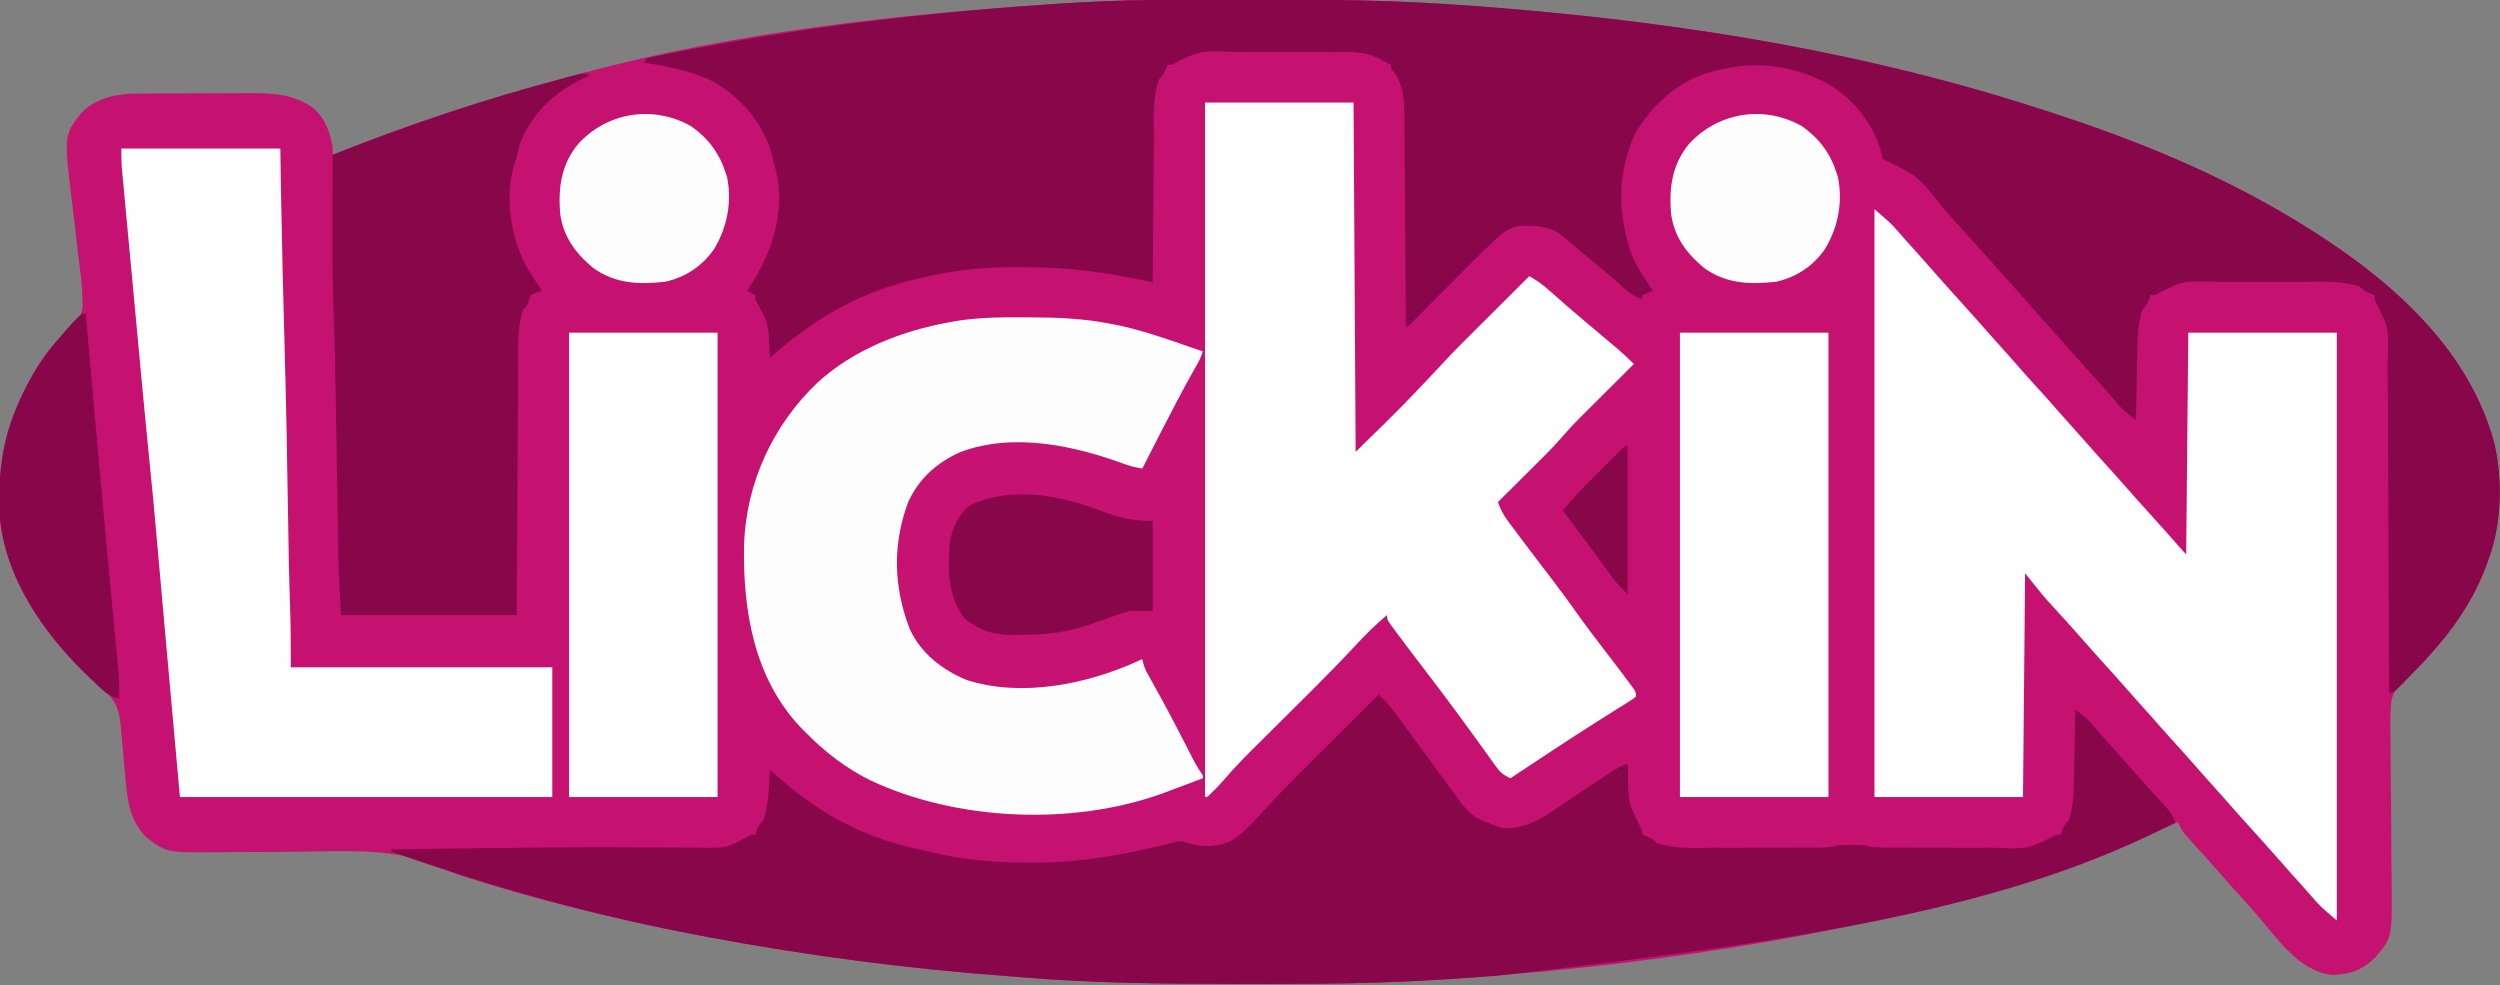
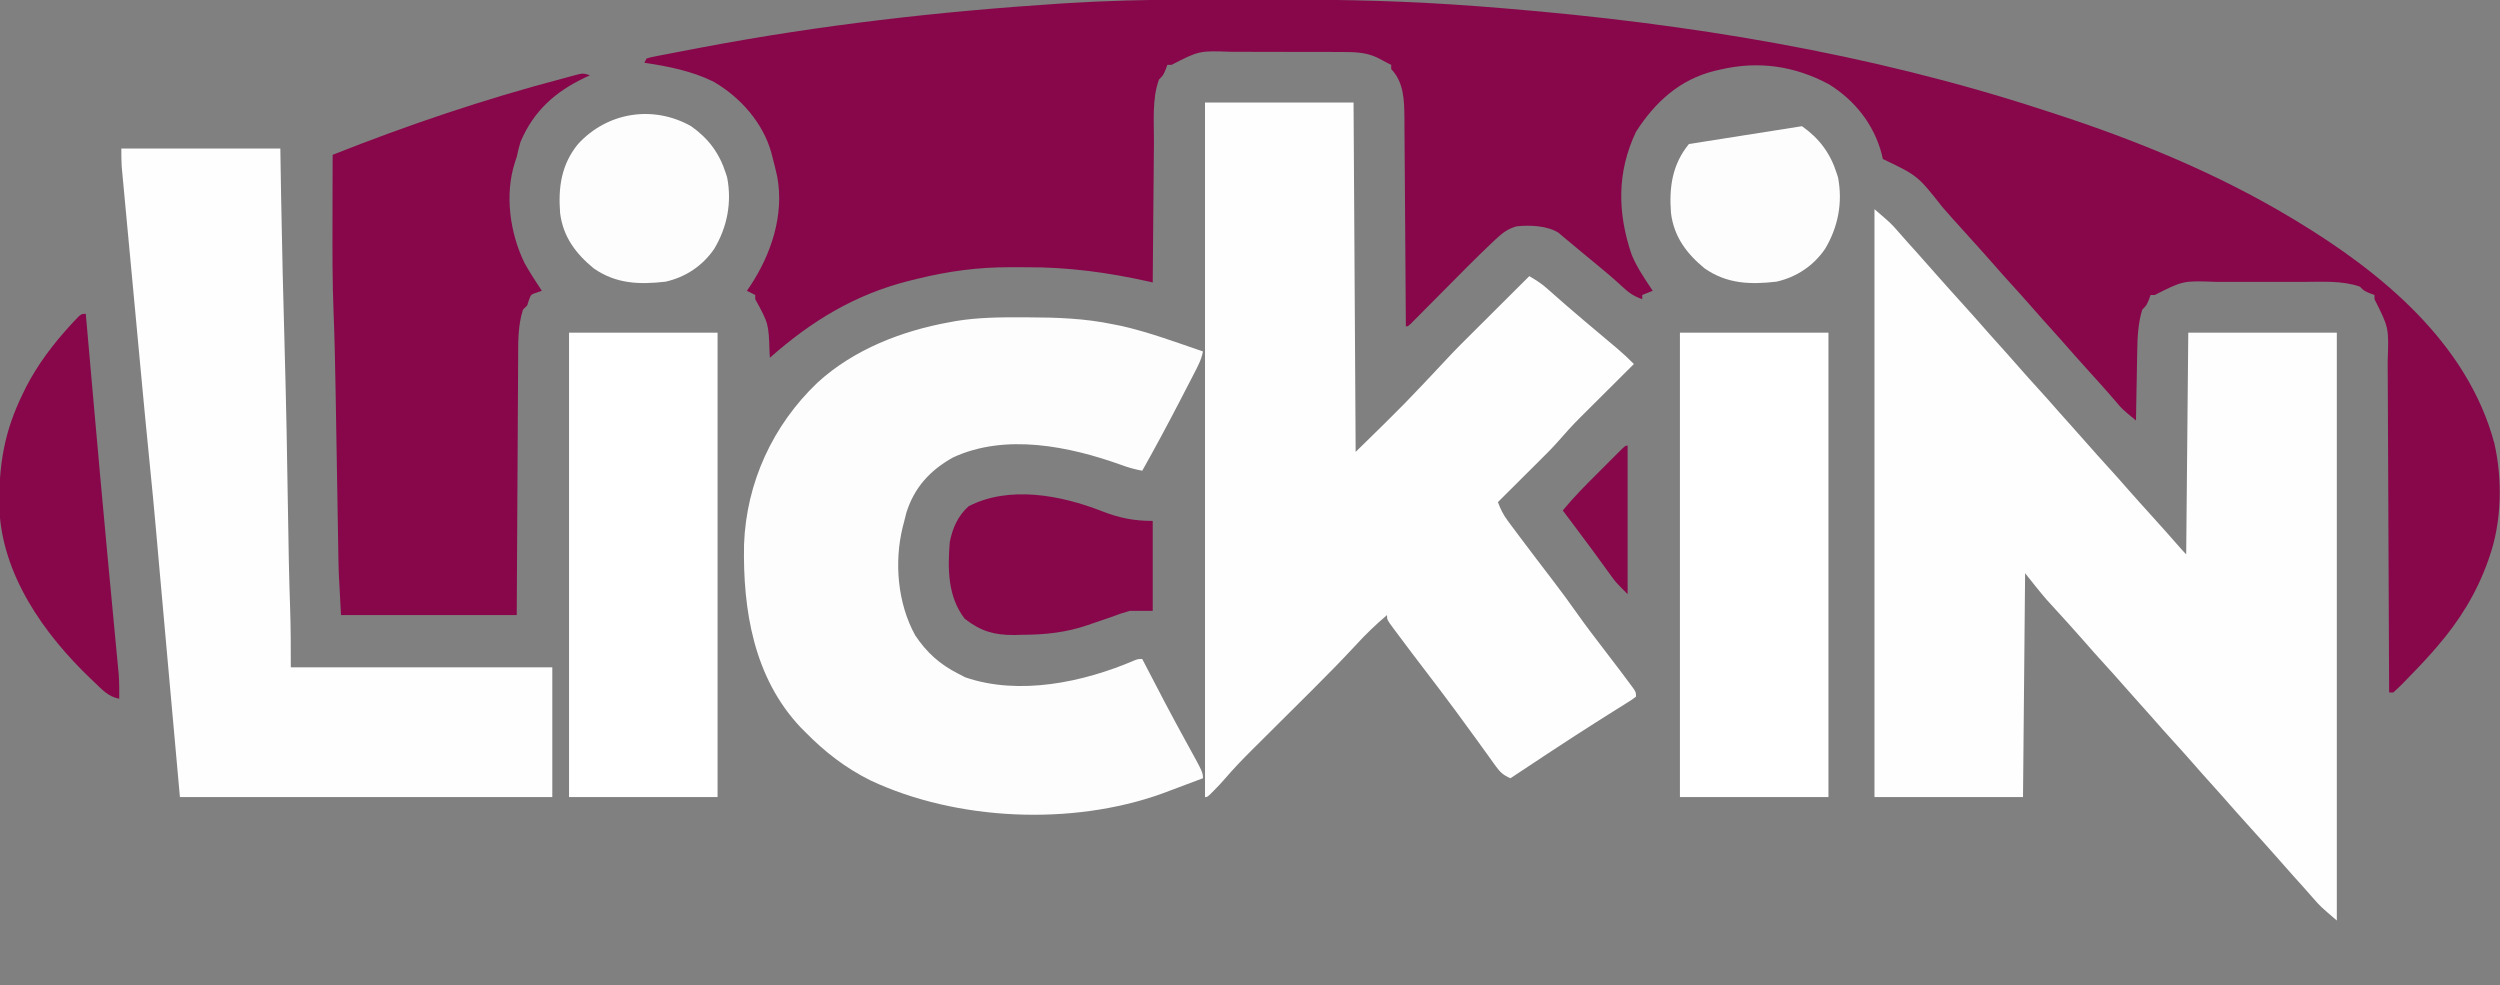
<svg xmlns="http://www.w3.org/2000/svg" version="1.1" width="1195" height="471">
  <rect width="100%" height="100%" fill="#808080" stroke="none" />
-   <path d="M0 0 C2.289 -0.003 4.578 -0.007 6.867 -0.01 C11.636 -0.016 16.405 -0.018 21.174 -0.017 C25.968 -0.017 30.761 -0.024 35.555 -0.038 C65.257 -0.121 94.828 0.259 124.473 2.168 C125.703 2.246 126.934 2.324 128.202 2.405 C135.236 2.862 142.261 3.395 149.285 3.98 C150.313 4.065 151.341 4.149 152.401 4.236 C238.974 11.376 325.678 25.512 408.416 52.497 C410.463 53.165 412.511 53.828 414.56 54.49 C453.525 67.15 492.272 83.053 527.473 104.168 C528.22 104.615 528.968 105.063 529.739 105.523 C570.654 130.213 611.938 164.027 624.781 212.117 C628.695 229.385 628.323 249.376 622.473 266.168 C622.237 266.859 622.001 267.549 621.757 268.261 C616.405 283.452 608.019 297.02 597.473 309.168 C596.788 309.962 596.104 310.756 595.398 311.574 C594.68 312.389 593.962 313.204 593.223 314.043 C592.522 314.841 591.822 315.638 591.1 316.46 C588.473 319.168 588.473 319.168 585.429 321.437 C580.049 325.549 576.407 329.444 575.4 336.331 C574.884 342.734 575.045 349.127 575.188 355.543 C575.195 357.918 575.197 360.294 575.193 362.669 C575.197 368.9 575.27 375.127 575.36 381.357 C575.491 391.325 575.51 401.293 575.542 411.261 C575.562 414.724 575.607 418.187 575.657 421.65 C575.953 448.296 575.953 448.296 568.121 457.484 C562.055 463.68 556.248 465.871 547.473 466.168 C531.329 464.826 520.169 447.632 510.281 436.227 C508.043 433.678 505.759 431.174 503.473 428.668 C500.019 424.881 496.612 421.063 493.25 417.195 C491.179 414.833 489.078 412.5 486.973 410.168 C485.473 408.501 483.973 406.835 482.473 405.168 C481.793 404.418 481.114 403.668 480.414 402.895 C479.794 402.201 479.174 401.507 478.535 400.793 C477.99 400.187 477.445 399.581 476.883 398.957 C475.429 397.113 474.491 395.276 473.473 393.168 C472.305 393.69 471.137 394.212 469.934 394.75 C388.305 430.751 298.617 449.26 210.473 460.168 C209.582 460.279 208.692 460.389 207.775 460.503 C183.413 463.514 159.022 465.706 134.535 467.418 C133.348 467.501 132.16 467.584 130.937 467.67 C127.482 467.909 124.026 468.141 120.57 468.371 C119.097 468.471 119.097 468.471 117.595 468.572 C98.432 469.809 79.297 470.335 60.098 470.371 C57.813 470.378 55.529 470.385 53.244 470.392 C45.987 470.411 38.73 470.416 31.473 470.418 C29.622 470.419 29.622 470.419 27.733 470.42 C-7.514 470.432 -42.624 470.307 -77.772 467.393 C-80.568 467.165 -83.365 466.953 -86.163 466.746 C-133.915 463.196 -181.464 456.975 -228.527 448.168 C-229.368 448.011 -230.209 447.855 -231.075 447.693 C-266.066 441.147 -300.857 432.9 -334.902 422.48 C-335.571 422.276 -336.239 422.072 -336.928 421.862 C-338.888 421.259 -340.844 420.645 -342.801 420.031 C-343.817 419.724 -343.817 419.724 -344.854 419.41 C-348.894 418.15 -352.675 416.666 -356.506 414.862 C-378.681 405.028 -402.538 407.063 -426.302 407.32 C-435.645 407.414 -444.988 407.441 -454.332 407.449 C-457.561 407.461 -460.789 407.5 -464.017 407.543 C-487.904 407.733 -487.904 407.733 -497.59 400.355 C-505.297 392.744 -506.652 382.957 -507.527 372.629 C-507.694 370.814 -507.861 368.999 -508.027 367.184 C-508.279 364.355 -508.529 361.527 -508.777 358.698 C-509.021 355.945 -509.274 353.193 -509.527 350.441 C-509.598 349.601 -509.669 348.76 -509.742 347.894 C-510.466 340.063 -511.743 335.329 -517.902 330.043 C-518.993 329.082 -520.081 328.118 -521.168 327.152 C-521.725 326.661 -522.283 326.169 -522.857 325.662 C-545.297 305.584 -565.585 276.871 -567.748 246.021 C-568.488 224.469 -565.999 207.443 -556.527 188.168 C-556.054 187.193 -555.581 186.219 -555.094 185.215 C-550.691 176.684 -545.185 166.71 -537.457 160.833 C-532.727 157.048 -529.009 153.44 -528.095 147.231 C-527.873 138.603 -529.094 130.08 -530.215 121.543 C-530.508 118.95 -530.795 116.356 -531.076 113.762 C-531.602 108.983 -532.162 104.212 -532.764 99.443 C-537.068 65.004 -537.068 65.004 -528.84 54.355 C-522.554 47.667 -513.899 45.468 -504.956 44.968 C-500.61 44.846 -496.265 44.836 -491.918 44.832 C-490.303 44.826 -488.688 44.819 -487.073 44.812 C-483.697 44.8 -480.322 44.796 -476.946 44.797 C-472.655 44.798 -468.365 44.77 -464.074 44.736 C-460.74 44.713 -457.406 44.71 -454.072 44.711 C-452.492 44.708 -450.911 44.7 -449.331 44.684 C-437.836 44.581 -426.246 45.027 -416.902 52.543 C-411.733 57.658 -409.986 63.213 -408.527 70.168 C-408.527 71.488 -408.527 72.808 -408.527 74.168 C-407.417 73.725 -407.417 73.725 -406.285 73.273 C-371.04 59.267 -335.431 47.527 -298.779 37.771 C-295.7 36.946 -292.628 36.096 -289.555 35.25 C-215.508 15.343 -137.755 6.914 -61.441 1.93 C-60.49 1.866 -59.539 1.803 -58.558 1.738 C-39.044 0.509 -19.55 0.007 0 0 Z " fill="#C51170" transform="translate(567.527,-0.168)" />
  <path d="M0 0 C2.289 -0.003 4.578 -0.007 6.867 -0.01 C11.636 -0.016 16.405 -0.018 21.174 -0.017 C25.968 -0.017 30.761 -0.024 35.555 -0.038 C65.257 -0.121 94.828 0.259 124.473 2.168 C125.703 2.246 126.934 2.324 128.202 2.405 C135.236 2.862 142.261 3.395 149.285 3.98 C150.313 4.065 151.341 4.149 152.401 4.236 C238.974 11.376 325.678 25.512 408.416 52.497 C410.463 53.165 412.511 53.828 414.56 54.49 C453.525 67.15 492.272 83.053 527.473 104.168 C528.22 104.615 528.968 105.063 529.739 105.523 C570.654 130.213 611.938 164.027 624.781 212.117 C628.695 229.385 628.323 249.376 622.473 266.168 C622.237 266.859 622.001 267.549 621.757 268.261 C616.405 283.452 608.019 297.02 597.473 309.168 C596.788 309.962 596.104 310.756 595.398 311.574 C591.093 316.459 586.604 321.157 582.035 325.793 C581.515 326.326 580.994 326.86 580.458 327.41 C579.168 328.702 577.825 329.941 576.473 331.168 C575.813 331.168 575.153 331.168 574.473 331.168 C574.469 330.286 574.466 329.403 574.463 328.494 C574.381 307.002 574.289 285.509 574.185 264.017 C574.135 253.623 574.089 243.23 574.051 232.836 C574.018 223.774 573.978 214.713 573.93 205.652 C573.905 200.856 573.883 196.06 573.869 191.264 C573.856 186.745 573.834 182.226 573.805 177.706 C573.796 176.053 573.791 174.399 573.788 172.746 C574.362 156.803 574.362 156.803 567.473 143.168 C567.473 142.508 567.473 141.848 567.473 141.168 C566.689 140.879 565.905 140.59 565.098 140.293 C562.473 139.168 562.473 139.168 560.473 137.168 C552.034 134.244 542.687 134.876 533.879 134.902 C532.28 134.901 530.682 134.899 529.084 134.897 C525.749 134.894 522.414 134.898 519.079 134.907 C514.829 134.919 510.58 134.912 506.33 134.9 C503.034 134.893 499.738 134.895 496.441 134.9 C494.875 134.902 493.31 134.9 491.744 134.895 C475.962 134.31 475.962 134.31 462.473 141.168 C461.813 141.168 461.153 141.168 460.473 141.168 C460.184 141.952 459.895 142.735 459.598 143.543 C458.473 146.168 458.473 146.168 456.473 148.168 C454.438 154.809 454.148 161.657 454.059 168.551 C454.039 169.491 454.02 170.431 454 171.4 C453.941 174.364 453.894 177.329 453.848 180.293 C453.809 182.319 453.77 184.345 453.73 186.371 C453.635 191.303 453.551 196.236 453.473 201.168 C446.904 195.749 446.904 195.749 444.16 192.48 C441.513 189.379 438.83 186.32 436.098 183.293 C435.34 182.452 434.582 181.612 433.801 180.746 C433.033 179.895 432.264 179.045 431.473 178.168 C426.705 172.888 421.958 167.595 417.285 162.23 C414.44 158.993 411.544 155.801 408.656 152.602 C406.764 150.493 404.894 148.369 403.035 146.23 C400.224 143.002 397.357 139.831 394.473 136.668 C391.017 132.879 387.607 129.057 384.242 125.188 C380.697 121.141 377.078 117.161 373.473 113.168 C364.907 103.683 364.907 103.683 360.973 99.168 C349.102 84.116 349.102 84.116 332.473 76.168 C332.288 75.369 332.104 74.57 331.914 73.746 C328.178 59.598 319.107 48.158 306.664 40.422 C290.054 31.577 272.934 29.188 254.785 33.418 C253.894 33.622 253.003 33.827 252.085 34.038 C235.46 38.13 223.605 48.916 214.473 63.168 C205.297 82.524 205.61 101.881 212.383 121.852 C214.937 128.054 218.77 133.603 222.473 139.168 C220.823 139.828 219.173 140.488 217.473 141.168 C217.473 141.828 217.473 142.488 217.473 143.168 C213.435 141.805 210.929 140.027 207.848 137.105 C203.478 133.059 198.98 129.254 194.352 125.508 C190.232 122.159 186.169 118.744 182.102 115.332 C180.8 114.261 180.8 114.261 179.473 113.168 C178.824 112.605 178.176 112.041 177.508 111.461 C172.03 107.981 163.748 107.698 157.41 108.355 C153.081 109.566 150.563 111.589 147.301 114.645 C146.794 115.118 146.287 115.592 145.765 116.08 C137.753 123.645 130.043 131.531 122.285 139.355 C119.128 142.539 115.967 145.72 112.805 148.898 C112.082 149.63 111.359 150.361 110.614 151.114 C109.953 151.779 109.291 152.444 108.609 153.13 C108.025 153.718 107.442 154.307 106.841 154.913 C105.473 156.168 105.473 156.168 104.473 156.168 C104.468 155.347 104.468 155.347 104.463 154.509 C104.381 141.153 104.289 127.798 104.185 114.442 C104.135 107.983 104.089 101.524 104.051 95.065 C104.014 88.827 103.967 82.59 103.915 76.352 C103.896 73.977 103.881 71.602 103.869 69.226 C103.852 65.89 103.823 62.554 103.792 59.217 C103.789 58.243 103.787 57.269 103.785 56.266 C103.682 47.773 103.521 39.619 97.473 33.168 C97.473 32.508 97.473 31.848 97.473 31.168 C96.936 30.9 96.4 30.632 95.848 30.355 C94.081 29.472 92.333 28.549 90.598 27.605 C85.192 25.119 79.938 25.04 74.05 25.023 C73.332 25.019 72.614 25.016 71.874 25.013 C69.515 25.003 67.156 25.001 64.797 25 C63.145 24.997 61.494 24.993 59.843 24.99 C56.385 24.984 52.928 24.982 49.471 24.983 C45.06 24.983 40.649 24.969 36.237 24.952 C32.827 24.941 29.417 24.939 26.007 24.939 C24.381 24.938 22.756 24.934 21.131 24.926 C5.713 24.374 5.713 24.374 -7.527 31.168 C-8.187 31.168 -8.847 31.168 -9.527 31.168 C-9.816 31.952 -10.105 32.735 -10.402 33.543 C-11.527 36.168 -11.527 36.168 -13.527 38.168 C-16.938 47.432 -15.882 58.467 -15.941 68.176 C-15.96 70.112 -15.98 72.048 -16 73.985 C-16.051 79.051 -16.091 84.118 -16.128 89.185 C-16.168 94.367 -16.219 99.549 -16.27 104.73 C-16.366 114.876 -16.451 125.022 -16.527 135.168 C-17.155 135.027 -17.782 134.886 -18.429 134.741 C-38.161 130.352 -57.013 127.806 -77.227 127.907 C-79.791 127.918 -82.354 127.907 -84.918 127.895 C-100.056 127.879 -114.23 129.793 -128.965 133.418 C-130.857 133.881 -130.857 133.881 -132.787 134.353 C-158.769 140.873 -179.555 153.518 -199.527 171.168 C-199.576 170.346 -199.625 169.523 -199.676 168.676 C-200.119 154.845 -200.119 154.845 -206.527 143.168 C-206.527 142.508 -206.527 141.848 -206.527 141.168 C-207.847 140.508 -209.167 139.848 -210.527 139.168 C-209.856 138.203 -209.856 138.203 -209.172 137.219 C-198.971 121.971 -192.541 102.931 -196.033 84.5 C-196.678 81.579 -197.394 78.687 -198.152 75.793 C-198.388 74.878 -198.623 73.963 -198.865 73.02 C-202.936 58.697 -213.736 46.551 -226.527 39.168 C-236.899 34.081 -248.181 31.851 -259.527 30.168 C-259.197 29.508 -258.867 28.848 -258.527 28.168 C-256.749 27.595 -256.749 27.595 -254.386 27.134 C-253.495 26.956 -252.604 26.779 -251.686 26.595 C-250.703 26.409 -249.72 26.223 -248.707 26.031 C-247.171 25.731 -247.171 25.731 -245.603 25.425 C-242.205 24.765 -238.804 24.121 -235.402 23.48 C-234.231 23.258 -233.061 23.036 -231.854 22.806 C-175.476 12.126 -118.685 5.67 -61.441 1.93 C-60.014 1.835 -60.014 1.835 -58.558 1.738 C-39.043 0.509 -19.55 0.007 0 0 Z " fill="#87074A" transform="translate(567.527,-0.168)" />
-   <path d="M0 0 C2.929 2.856 5.654 5.666 8.059 8.977 C8.602 9.72 9.146 10.464 9.706 11.23 C10.277 12.02 10.849 12.811 11.438 13.625 C12.681 15.328 13.924 17.031 15.168 18.734 C16.118 20.041 16.118 20.041 17.087 21.373 C21.831 27.888 26.611 34.377 31.409 40.852 C32.431 42.232 33.452 43.613 34.47 44.996 C44.225 58.568 44.225 58.568 59.426 63.969 C70.081 64.062 76.938 60.008 85.562 54.062 C86.707 53.291 87.853 52.522 89 51.754 C91.277 50.227 93.55 48.694 95.817 47.153 C100.158 44.217 104.54 41.349 108.938 38.5 C109.622 38.05 110.307 37.6 111.012 37.137 C113.66 35.413 115.987 34.004 119 33 C119.049 34.111 119.098 35.222 119.148 36.367 C119.212 51.822 119.212 51.822 126 65 C126 65.66 126 66.32 126 67 C126.784 67.289 127.567 67.578 128.375 67.875 C131 69 131 69 133 71 C141.496 73.962 150.935 73.274 159.805 73.23 C161.417 73.229 163.03 73.229 164.643 73.229 C168.003 73.228 171.363 73.219 174.724 73.206 C179.028 73.189 183.332 73.185 187.636 73.186 C190.957 73.185 194.279 73.18 197.601 73.173 C199.188 73.17 200.776 73.168 202.363 73.167 C204.577 73.165 206.79 73.156 209.003 73.145 C210.261 73.141 211.519 73.138 212.815 73.134 C215.441 73.023 217.502 72.716 220 72 C221.998 71.908 224 71.87 226 71.875 C227.031 71.872 228.062 71.87 229.125 71.867 C232 72 232 72 233.742 72.499 C236.851 73.189 239.812 73.136 242.997 73.145 C244.041 73.15 244.041 73.15 245.107 73.155 C247.407 73.165 249.708 73.167 252.008 73.168 C253.615 73.171 255.222 73.175 256.829 73.178 C260.2 73.184 263.571 73.186 266.941 73.185 C271.238 73.185 275.535 73.199 279.832 73.216 C283.154 73.227 286.476 73.229 289.798 73.229 C291.38 73.23 292.963 73.234 294.546 73.242 C310.423 73.877 310.423 73.877 324 67 C324.66 67 325.32 67 326 67 C326.289 66.216 326.577 65.433 326.875 64.625 C328 62 328 62 330 60 C332.035 53.359 332.324 46.511 332.414 39.617 C332.433 38.677 332.453 37.737 332.473 36.768 C332.532 33.804 332.579 30.839 332.625 27.875 C332.663 25.849 332.702 23.823 332.742 21.797 C332.838 16.865 332.922 11.932 333 7 C339.569 12.419 339.569 12.419 342.312 15.688 C344.997 18.835 347.724 21.932 350.5 25 C353.17 27.959 355.823 30.929 358.438 33.938 C361.248 37.166 364.116 40.337 367 43.5 C373.674 50.836 373.674 50.836 376 53.438 C376.536 54.034 377.072 54.631 377.625 55.246 C379.06 57.076 379.99 58.912 381 61 C303.005 101.719 205.432 117.439 57.812 134.25 C56.904 134.327 55.995 134.404 55.058 134.484 C48.044 135.071 41.025 135.558 34 136 C33.331 136.043 32.662 136.085 31.972 136.129 C2.143 138.012 -27.643 138.364 -57.525 138.318 C-61.178 138.312 -64.831 138.31 -68.484 138.308 C-102.146 138.278 -135.679 138.008 -169.245 135.225 C-172.041 134.997 -174.838 134.785 -177.636 134.578 C-225.388 131.028 -272.937 124.807 -320 116 C-320.841 115.843 -321.681 115.687 -322.547 115.525 C-373.459 106 -423.22 92.344 -472 75 C-472 74.67 -472 74.34 -472 74 C-460.473 73.838 -448.946 73.684 -437.419 73.537 C-435.521 73.512 -433.622 73.488 -431.724 73.463 C-409.989 73.181 -388.257 72.952 -366.52 73.004 C-365.677 73.006 -364.834 73.007 -363.966 73.009 C-355.928 73.026 -347.891 73.053 -339.853 73.11 C-336.919 73.129 -333.984 73.141 -331.05 73.15 C-329.072 73.16 -327.095 73.18 -325.118 73.201 C-311.483 73.4 -311.483 73.4 -300 67 C-299.34 67 -298.68 67 -298 67 C-297.711 66.216 -297.423 65.433 -297.125 64.625 C-296 62 -296 62 -294 60 C-291.569 52.31 -291.437 43.988 -291 36 C-290.051 36.825 -289.103 37.65 -288.125 38.5 C-286.752 39.669 -285.377 40.835 -284 42 C-283.309 42.592 -282.618 43.183 -281.906 43.793 C-264.793 58.005 -245.689 67.879 -224 73 C-222.731 73.303 -222.731 73.303 -221.437 73.613 C-218.524 74.3 -215.607 74.967 -212.688 75.625 C-211.787 75.831 -210.887 76.038 -209.96 76.251 C-195.319 79.437 -180.752 80.385 -165.812 80.312 C-165.006 80.31 -164.199 80.308 -163.368 80.306 C-142.008 80.215 -122.336 76.716 -101.605 71.617 C-100.746 71.413 -99.886 71.21 -99 71 C-98.118 70.789 -97.235 70.578 -96.326 70.36 C-94 70 -94 70 -91.375 70.938 C-84.843 72.994 -77.353 73.006 -71.012 70.215 C-64.437 66.244 -59.278 60.361 -54.188 54.699 C-44.626 44.222 -34.437 34.327 -24.389 24.32 C-21.631 21.573 -18.876 18.822 -16.121 16.072 C-10.75 10.712 -5.376 5.355 0 0 Z " fill="#87074A" transform="translate(659,332)" />
  <path d="M0 0 C7.862 6.738 7.862 6.738 11.375 10.75 C12.133 11.609 12.891 12.467 13.672 13.352 C14.824 14.663 14.824 14.663 16 16 C17.54 17.71 19.081 19.419 20.625 21.125 C23.848 24.704 27.031 28.314 30.195 31.945 C33.756 36 37.383 39.995 41 44 C45.768 49.28 50.515 54.573 55.188 59.938 C58.033 63.175 60.929 66.367 63.816 69.566 C65.708 71.675 67.579 73.799 69.438 75.938 C72.248 79.166 75.116 82.337 78 85.5 C81.453 89.287 84.861 93.105 88.223 96.973 C90.294 99.335 92.395 101.668 94.5 104 C97.17 106.959 99.823 109.929 102.438 112.938 C105.248 116.166 108.116 119.337 111 122.5 C114.456 126.289 117.865 130.111 121.23 133.98 C124.776 138.027 128.395 142.007 132 146 C136.937 151.467 141.855 156.945 146.688 162.504 C147.435 163.357 148.198 164.198 149 165 C149.495 112.53 149.495 112.53 150 59 C173.43 59 196.86 59 221 59 C221 151.73 221 244.46 221 340 C213.138 333.262 213.138 333.262 209.625 329.25 C208.867 328.391 208.109 327.533 207.328 326.648 C206.56 325.774 205.792 324.9 205 324 C203.46 322.29 201.919 320.581 200.375 318.875 C197.152 315.296 193.969 311.686 190.805 308.055 C187.244 304 183.617 300.005 180 296 C175.232 290.72 170.485 285.427 165.812 280.062 C162.967 276.825 160.071 273.633 157.184 270.434 C155.292 268.325 153.421 266.201 151.562 264.062 C148.752 260.834 145.884 257.663 143 254.5 C139.547 250.713 136.139 246.895 132.777 243.027 C130.706 240.665 128.605 238.332 126.5 236 C123.83 233.041 121.177 230.071 118.562 227.062 C115.752 223.834 112.884 220.663 110 217.5 C106.544 213.711 103.135 209.889 99.77 206.02 C95.478 201.122 91.101 196.298 86.707 191.492 C85.584 190.259 85.584 190.259 84.438 189 C83.776 188.278 83.115 187.556 82.434 186.812 C78.83 182.647 75.441 178.301 72 174 C71.67 209.31 71.34 244.62 71 281 C47.57 281 24.14 281 0 281 C0 188.27 0 95.54 0 0 Z " fill="#FEFEFE" transform="translate(896,100)" />
  <path d="M0 0 C23.43 0 46.86 0 71 0 C71.33 55.11 71.66 110.22 72 167 C95.533 143.998 95.533 143.998 118 120 C119.379 118.547 120.773 117.109 122.191 115.695 C122.931 114.955 123.672 114.215 124.434 113.452 C125.208 112.684 125.981 111.916 126.777 111.125 C127.994 109.91 127.994 109.91 129.236 108.671 C131.801 106.111 134.369 103.556 136.938 101 C138.688 99.254 140.439 97.508 142.189 95.762 C146.457 91.505 150.727 87.251 155 83 C157.987 84.73 160.725 86.464 163.312 88.75 C164.203 89.53 164.203 89.53 165.112 90.327 C166.046 91.155 166.046 91.155 167 92 C168.341 93.175 169.682 94.35 171.023 95.523 C171.692 96.11 172.361 96.696 173.05 97.3 C175.884 99.771 178.75 102.202 181.625 104.625 C182.146 105.065 182.668 105.506 183.205 105.959 C185.986 108.306 188.772 110.648 191.559 112.988 C192.145 113.482 192.731 113.975 193.335 114.484 C194.452 115.423 195.569 116.361 196.688 117.297 C199.597 119.748 202.329 122.295 205 125 C204.098 125.897 203.195 126.794 202.265 127.719 C198.888 131.078 195.513 134.441 192.14 137.805 C190.685 139.255 189.229 140.704 187.773 142.152 C185.668 144.245 183.566 146.341 181.465 148.438 C180.823 149.074 180.181 149.711 179.52 150.367 C175.748 154.139 172.192 158.033 168.705 162.069 C166.06 165.064 163.248 167.876 160.41 170.688 C159.821 171.275 159.231 171.863 158.624 172.469 C156.773 174.315 154.918 176.158 153.062 178 C151.793 179.264 150.525 180.528 149.256 181.793 C146.173 184.865 143.087 187.933 140 191 C141.227 194.33 142.576 197.063 144.695 199.906 C145.238 200.639 145.781 201.373 146.341 202.128 C146.93 202.911 147.518 203.694 148.125 204.5 C148.74 205.326 149.354 206.152 149.987 207.003 C155.371 214.217 160.844 221.364 166.317 228.512 C170.362 233.807 174.3 239.156 178.129 244.608 C181.993 250.07 186.059 255.375 190.125 260.688 C199.368 272.776 199.368 272.776 203 277.688 C203.598 278.496 204.196 279.304 204.812 280.137 C206 282 206 282 206 284 C204.118 285.426 204.118 285.426 201.445 287.098 C200.45 287.726 199.455 288.355 198.43 289.002 C197.339 289.682 196.249 290.362 195.125 291.062 C192.835 292.508 190.546 293.955 188.258 295.402 C187.665 295.776 187.072 296.151 186.461 296.536 C179.929 300.663 173.462 304.889 167 309.125 C165.934 309.822 164.868 310.52 163.77 311.239 C157.828 315.131 151.903 319.048 146 323 C142.743 321.618 141.092 320.18 139.039 317.316 C138.493 316.564 137.946 315.811 137.383 315.036 C136.803 314.22 136.223 313.403 135.625 312.562 C134.365 310.822 133.104 309.081 131.844 307.34 C131.203 306.449 130.562 305.558 129.902 304.64 C127.003 300.616 124.067 296.619 121.125 292.625 C120.556 291.851 119.986 291.076 119.4 290.279 C114.933 284.221 110.384 278.229 105.812 272.25 C101.009 265.962 96.212 259.67 91.5 253.312 C91.037 252.695 90.574 252.077 90.097 251.44 C87 247.234 87 247.234 87 245 C81.651 249.517 76.757 254.241 72.035 259.402 C65.24 266.72 58.256 273.832 51.184 280.879 C50.667 281.394 50.151 281.908 49.619 282.439 C45.896 286.15 42.167 289.857 38.438 293.562 C34.671 297.305 30.906 301.05 27.146 304.798 C25.666 306.271 24.184 307.741 22.701 309.211 C18.087 313.808 13.6 318.445 9.371 323.4 C7.701 325.349 5.944 327.19 4.125 329 C3.263 329.866 3.263 329.866 2.383 330.75 C1 332 1 332 0 332 C0 222.44 0 112.88 0 0 Z " fill="#FEFEFE" transform="translate(576,49)" />
  <path d="M0 0 C1.394 0.002 1.394 0.002 2.816 0.005 C16.567 0.044 29.997 0.484 43.5 3.312 C44.79 3.568 46.081 3.823 47.41 4.086 C60.72 7.086 73.611 11.893 86.5 16.312 C85.776 20.289 83.916 23.671 82.07 27.219 C81.724 27.892 81.377 28.566 81.02 29.26 C79.893 31.447 78.759 33.63 77.625 35.812 C76.852 37.308 76.078 38.803 75.305 40.299 C69.549 51.403 63.633 62.411 57.5 73.312 C54.024 72.692 50.845 71.796 47.535 70.57 C22.74 61.657 -7.914 55.316 -33 67 C-43.941 73.1 -51.475 81.323 -55.25 93.375 C-55.699 95.012 -56.11 96.66 -56.5 98.312 C-56.668 98.959 -56.835 99.605 -57.008 100.271 C-61.138 117.062 -59.464 136.737 -51.031 152.008 C-45.589 160.199 -39.252 165.892 -30.5 170.312 C-29.386 170.89 -28.273 171.468 -27.125 172.062 C-1.373 180.942 29.361 174.44 53.68 164.012 C55.5 163.312 55.5 163.312 57.5 163.312 C57.831 163.955 58.162 164.597 58.503 165.258 C65.044 177.934 71.65 190.564 78.54 203.053 C86.5 217.506 86.5 217.506 86.5 220.312 C81.904 222.07 77.3 223.802 72.684 225.504 C70.743 226.222 68.807 226.952 66.871 227.684 C23.877 243.104 -31.203 240.73 -72.469 221.324 C-84.342 215.412 -94.233 207.742 -103.5 198.312 C-104.259 197.552 -105.019 196.791 -105.801 196.008 C-128.219 172.241 -133.447 139.897 -132.848 108.59 C-131.777 79.028 -119.103 51.507 -97.656 31.129 C-80.319 15.299 -57.31 6.406 -34.5 2.312 C-33.522 2.132 -32.544 1.952 -31.537 1.766 C-21.027 0.034 -10.628 -0.042 0 0 Z " fill="#FEFDFE" transform="translate(488.5,151.688)" />
  <path d="M0 0 C25.08 0 50.16 0 76 0 C76.124 7.673 76.248 15.345 76.375 23.25 C76.788 47.48 77.399 71.701 78.067 95.924 C78.788 122.129 79.309 148.331 79.674 174.543 C79.888 189.809 80.173 205.066 80.696 220.324 C81.005 229.568 81 238.732 81 248 C122.25 248 163.5 248 206 248 C206 268.46 206 288.92 206 310 C147.26 310 88.52 310 28 310 C26.783 296.47 25.566 282.94 24.312 269 C23.716 262.372 23.716 262.372 23.108 255.61 C21.551 238.299 19.995 220.989 18.461 203.676 C18.293 201.782 18.293 201.782 18.121 199.85 C17.624 194.246 17.128 188.642 16.636 183.037 C15.697 172.411 14.688 161.794 13.613 151.18 C12.103 136.162 10.674 121.136 9.273 106.107 C9.078 104.023 8.884 101.94 8.689 99.856 C8.007 92.555 7.326 85.253 6.647 77.952 C6.017 71.186 5.384 64.42 4.75 57.654 C4.2 51.786 3.652 45.918 3.106 40.05 C2.782 36.569 2.458 33.088 2.131 29.608 C1.769 25.754 1.411 21.901 1.054 18.047 C0.946 16.909 0.839 15.772 0.728 14.6 C0.632 13.549 0.535 12.499 0.435 11.417 C0.351 10.51 0.266 9.603 0.179 8.669 C-0.014 5.785 0 2.89 0 0 Z " fill="#FEFEFE" transform="translate(58,71)" />
  <path d="M0 0 C-0.75 0.34 -1.5 0.681 -2.273 1.031 C-16.593 7.812 -26.941 17.052 -33.188 31.805 C-33.919 34.19 -34.469 36.563 -35 39 C-35.273 39.822 -35.547 40.645 -35.828 41.492 C-40.863 56.918 -38.301 75.378 -31.215 89.863 C-28.659 94.359 -25.864 98.696 -23 103 C-23.801 103.278 -24.601 103.557 -25.426 103.844 C-28.219 104.764 -28.219 104.764 -29.188 107.5 C-29.456 108.325 -29.724 109.15 -30 110 C-30.66 110.66 -31.32 111.32 -32 112 C-34.489 119.625 -34.305 127.693 -34.319 135.62 C-34.328 136.961 -34.338 138.302 -34.349 139.644 C-34.376 143.255 -34.392 146.865 -34.405 150.476 C-34.42 154.261 -34.447 158.046 -34.473 161.831 C-34.519 168.985 -34.556 176.138 -34.589 183.292 C-34.635 192.969 -34.696 202.645 -34.756 212.322 C-34.85 227.548 -34.923 242.774 -35 258 C-62.72 258 -90.44 258 -119 258 C-120.148 237.328 -120.148 237.328 -120.281 228.227 C-120.299 227.189 -120.317 226.15 -120.336 225.08 C-120.374 222.862 -120.411 220.644 -120.446 218.427 C-120.502 214.884 -120.562 211.342 -120.623 207.8 C-120.731 201.533 -120.835 195.266 -120.938 188.999 C-121.121 177.826 -121.308 166.653 -121.5 155.48 C-121.52 154.287 -121.541 153.093 -121.562 151.863 C-121.784 138.916 -122.046 125.978 -122.559 113.039 C-123.136 98.449 -123.117 83.867 -123.069 69.268 C-123.058 65.72 -123.054 62.171 -123.049 58.623 C-123.038 51.749 -123.021 44.874 -123 38 C-86.949 23.711 -50.634 11.428 -13.112 1.559 C-11.664 1.176 -10.22 0.78 -8.779 0.374 C-3.331 -1.11 -3.331 -1.11 0 0 Z " fill="#87074A" transform="translate(282,36)" />
-   <path d="M0 0 C0.33 0 0.66 0 1 0 C1 67.32 1 134.64 1 204 C-1.403 200.797 -3.136 198.004 -4.934 194.477 C-5.495 193.383 -6.056 192.289 -6.634 191.162 C-7.229 189.995 -7.824 188.828 -8.438 187.625 C-13.579 177.591 -18.849 167.646 -24.355 157.805 C-24.822 156.963 -25.289 156.121 -25.77 155.254 C-26.178 154.525 -26.586 153.796 -27.007 153.045 C-27.983 151.035 -28.546 149.182 -29 147 C-30.185 147.563 -30.185 147.563 -31.395 148.137 C-55.748 159.186 -86.933 165.429 -113 157 C-124.55 152.228 -134.559 144.486 -140 133 C-147.884 112.877 -148.49 92.441 -140.938 72.145 C-135.884 60.826 -127.03 52.972 -115.824 48.043 C-90.178 38.525 -61.035 45.084 -36.422 54.2 C-33.963 55.012 -31.547 55.545 -29 56 C-28.507 55.034 -28.014 54.068 -27.506 53.073 C-25.217 48.588 -22.922 44.106 -20.625 39.625 C-20.009 38.424 -20.009 38.424 -19.381 37.199 C-14.322 27.339 -9.231 17.512 -3.731 7.889 C-2.235 5.27 -0.957 2.872 0 0 Z " fill="#C61270" transform="translate(575,168)" />
  <path d="M0 0 C23.43 0 46.86 0 71 0 C71 73.26 71 146.52 71 222 C47.57 222 24.14 222 0 222 C0 148.74 0 75.48 0 0 Z " fill="#FFFFFF" transform="translate(803,159)" />
  <path d="M0 0 C23.43 0 46.86 0 71 0 C71 73.26 71 146.52 71 222 C47.57 222 24.14 222 0 222 C0 148.74 0 75.48 0 0 Z " fill="#FFFFFF" transform="translate(272,159)" />
  <path d="M0 0 C0.082 0.937 0.165 1.873 0.25 2.838 C1.241 14.087 2.235 25.336 3.231 36.585 C3.41 38.605 3.588 40.625 3.767 42.645 C5.897 66.716 8.056 90.784 10.312 114.844 C10.452 116.33 10.452 116.33 10.594 117.847 C11.49 127.414 12.39 136.981 13.301 146.547 C13.635 150.063 13.967 153.581 14.298 157.098 C14.451 158.721 14.606 160.344 14.762 161.967 C14.976 164.186 15.185 166.406 15.393 168.625 C15.511 169.864 15.629 171.103 15.75 172.379 C16.019 176.274 16.042 180.097 16 184 C10.705 183.017 7.81 179.616 4 176 C3.481 175.508 2.961 175.015 2.426 174.508 C-20.012 153.091 -40.235 124.577 -41.336 92.496 C-41.599 72.078 -38.976 56.267 -30 38 C-29.527 37.025 -29.054 36.051 -28.566 35.047 C-22.99 24.241 -15.687 14.57 -7.5 5.625 C-6.984 5.059 -6.467 4.494 -5.935 3.911 C-2.257 0 -2.257 0 0 0 Z " fill="#87074A" transform="translate(41,150)" />
  <path d="M0 0 C8.349 3.269 15.385 4.688 24.398 4.688 C24.398 18.878 24.398 33.068 24.398 47.688 C20.768 47.688 17.138 47.688 13.398 47.688 C10.249 48.578 7.412 49.496 4.398 50.688 C2.913 51.207 1.424 51.718 -0.066 52.223 C-0.804 52.475 -1.542 52.727 -2.303 52.986 C-3.041 53.238 -3.779 53.49 -4.539 53.75 C-5.273 54.006 -6.007 54.262 -6.764 54.525 C-17.237 58.077 -27.047 59.074 -38.102 59.125 C-39.356 59.158 -40.61 59.191 -41.902 59.225 C-51.486 59.28 -57.936 57.339 -65.477 51.438 C-73.638 40.876 -73.639 27.475 -72.602 14.688 C-71.219 7.999 -68.725 2.254 -63.602 -2.312 C-44.249 -12.362 -19.313 -7.585 0 0 Z " fill="#87074A" transform="translate(526.602,244.312)" />
-   <path d="M0 0 C8.336 5.856 13.598 12.999 16.66 22.68 C16.854 23.291 17.047 23.902 17.246 24.531 C19.553 36.5 17.276 48.214 11.086 58.586 C5.568 66.689 -2.594 72.176 -12.23 74.324 C-24.823 75.764 -35.914 75.386 -46.59 67.93 C-55.135 60.887 -61.198 52.839 -62.61 41.51 C-63.55 29.242 -62.046 18.306 -54.027 8.523 C-40.129 -6.662 -18.222 -10.282 0 0 Z " fill="#FEFDFD" transform="translate(861.34,60.32)" />
+   <path d="M0 0 C8.336 5.856 13.598 12.999 16.66 22.68 C16.854 23.291 17.047 23.902 17.246 24.531 C19.553 36.5 17.276 48.214 11.086 58.586 C5.568 66.689 -2.594 72.176 -12.23 74.324 C-24.823 75.764 -35.914 75.386 -46.59 67.93 C-55.135 60.887 -61.198 52.839 -62.61 41.51 C-63.55 29.242 -62.046 18.306 -54.027 8.523 Z " fill="#FEFDFD" transform="translate(861.34,60.32)" />
  <path d="M0 0 C8.336 5.856 13.598 12.999 16.66 22.68 C16.854 23.291 17.047 23.902 17.246 24.531 C19.553 36.5 17.276 48.214 11.086 58.586 C5.568 66.689 -2.594 72.176 -12.23 74.324 C-24.823 75.764 -35.914 75.386 -46.59 67.93 C-55.135 60.887 -61.198 52.839 -62.61 41.51 C-63.55 29.242 -62.046 18.306 -54.027 8.523 C-40.129 -6.662 -18.222 -10.282 0 0 Z " fill="#FEFDFD" transform="translate(330.34,60.32)" />
  <path d="M0 0 C0 23.43 0 46.86 0 71 C-5.622 65.378 -5.622 65.378 -8.129 61.918 C-8.684 61.158 -9.238 60.398 -9.81 59.615 C-10.388 58.814 -10.967 58.013 -11.562 57.188 C-12.795 55.497 -14.028 53.807 -15.262 52.117 C-16.191 50.842 -16.191 50.842 -17.138 49.542 C-20.019 45.609 -22.944 41.709 -25.875 37.812 C-26.393 37.124 -26.91 36.435 -27.444 35.725 C-28.628 34.15 -29.814 32.575 -31 31 C-25.833 24.693 -20.118 18.965 -14.348 13.218 C-12.671 11.546 -10.998 9.868 -9.326 8.189 C-8.263 7.127 -7.2 6.065 -6.137 5.004 C-5.385 4.249 -5.385 4.249 -4.619 3.48 C-1.115 0 -1.115 0 0 0 Z " fill="#87074A" transform="translate(778,213)" />
</svg>